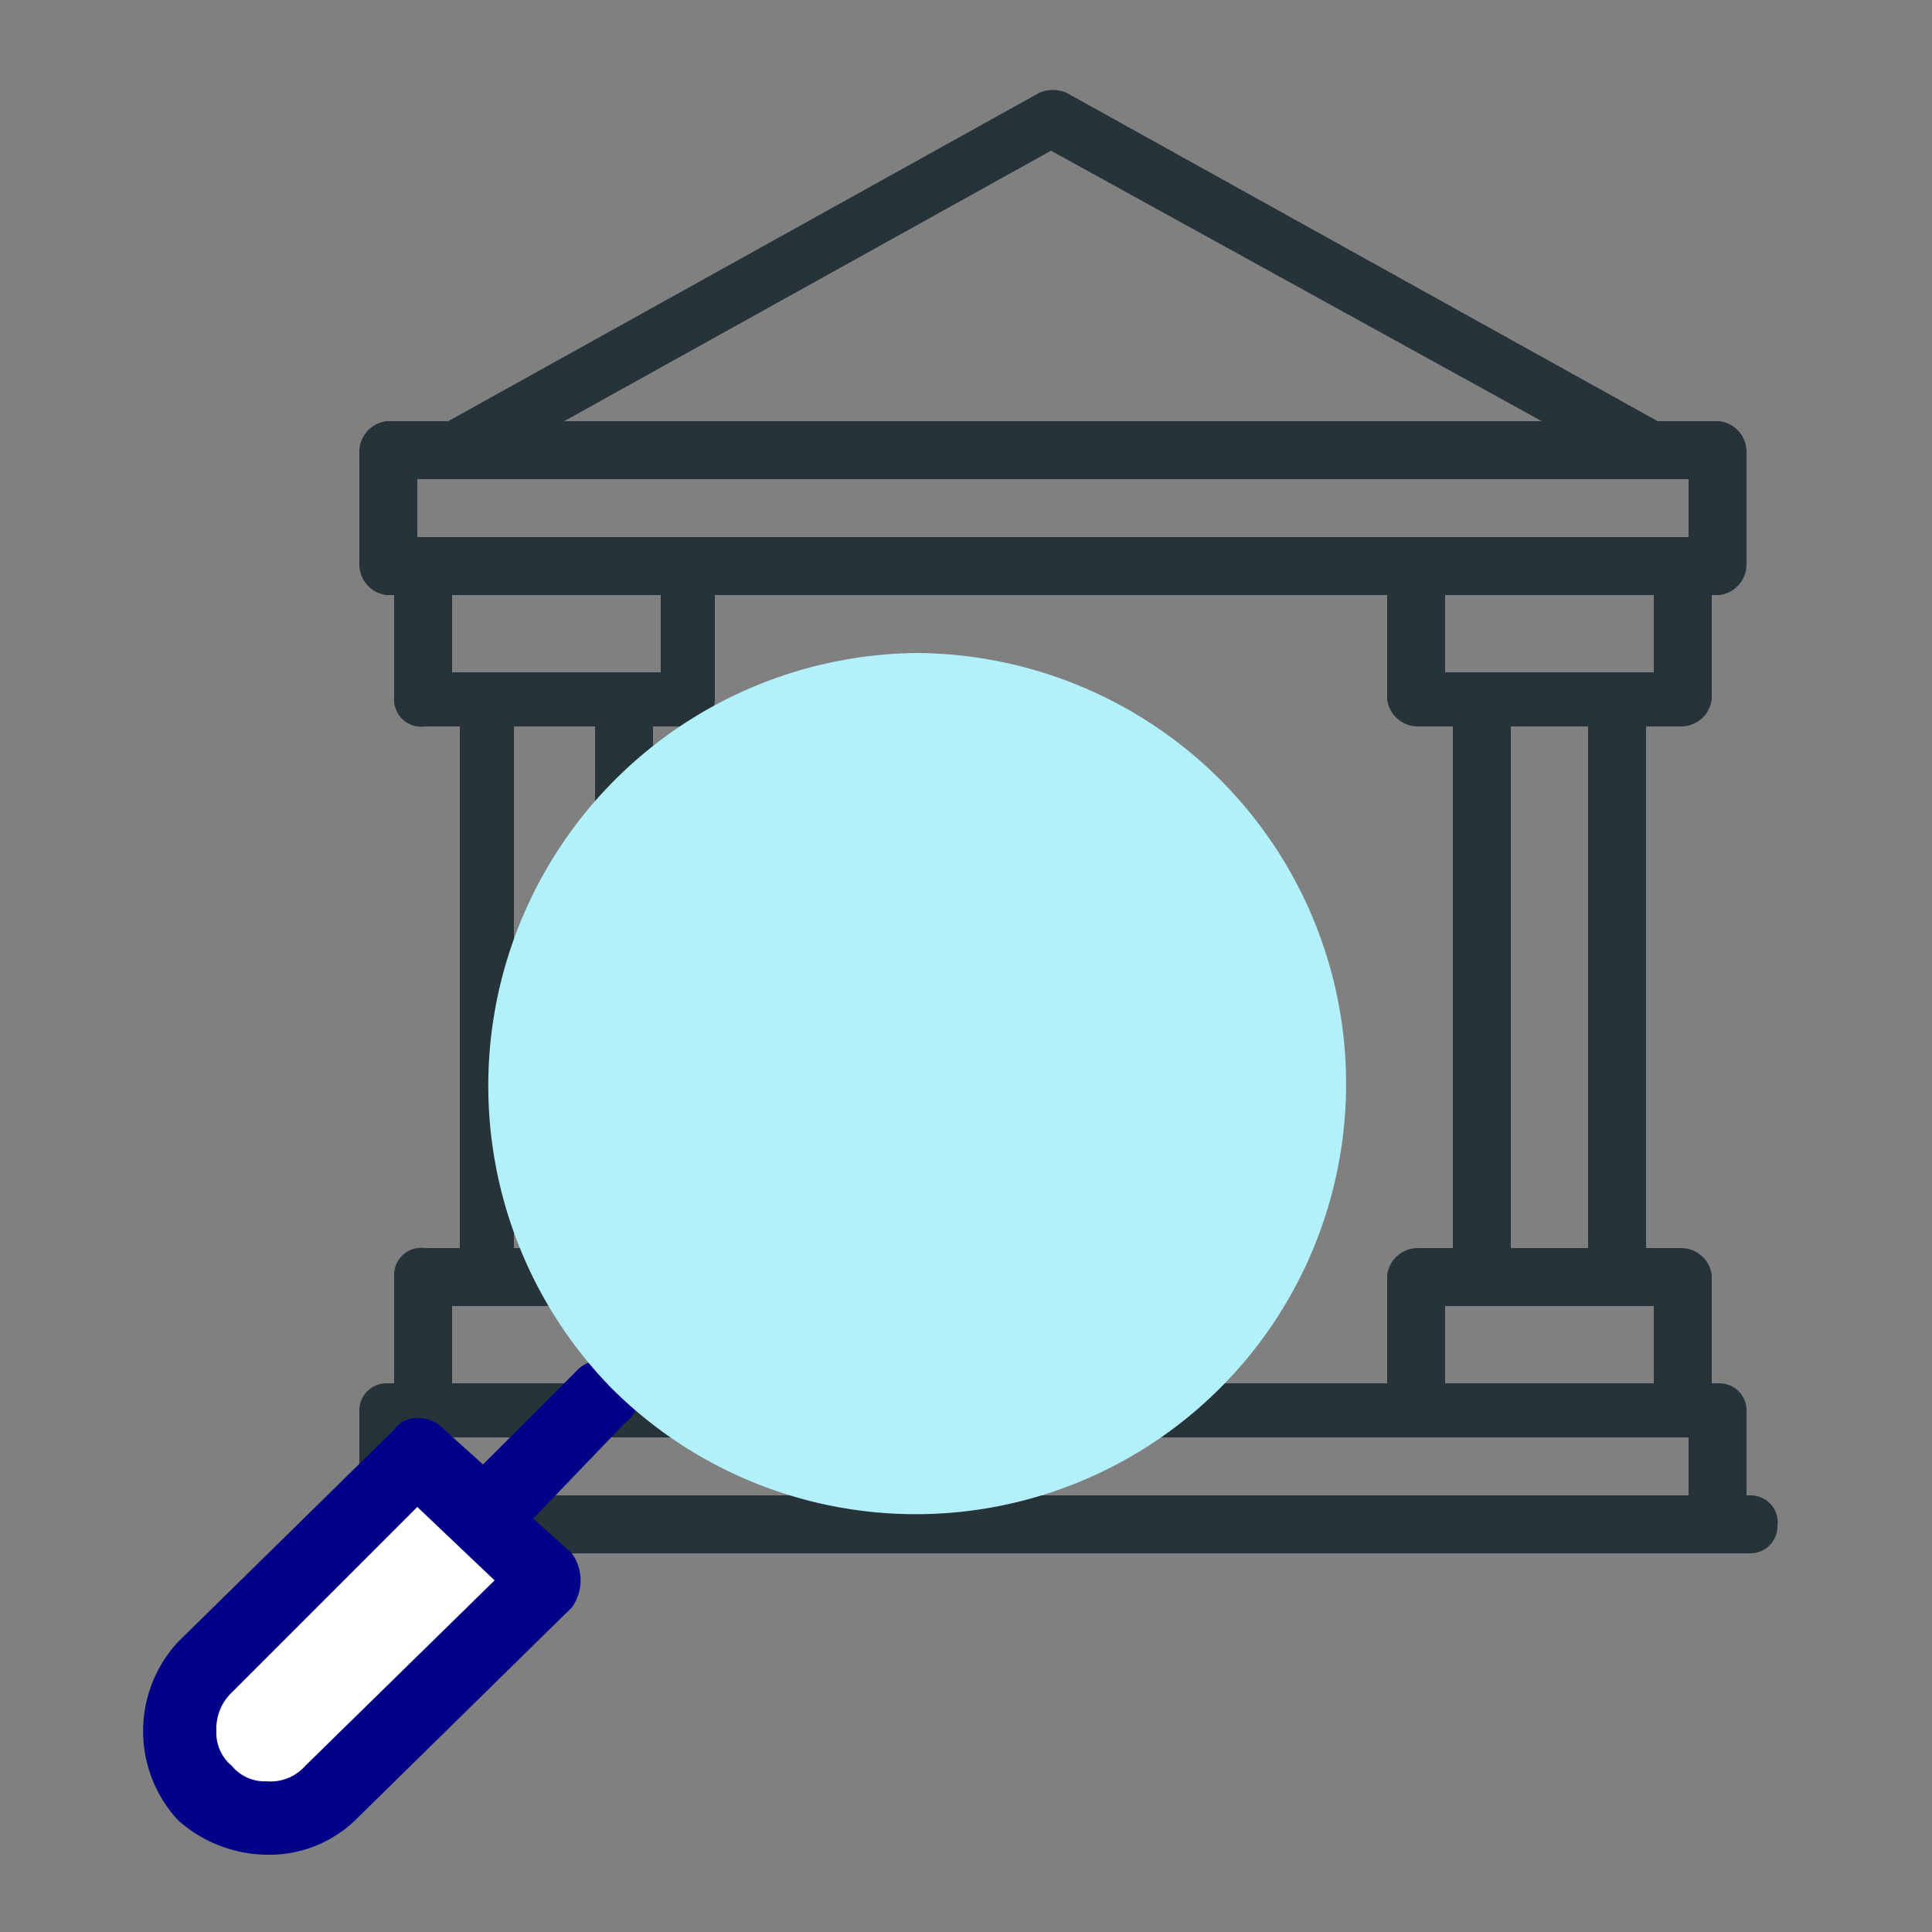
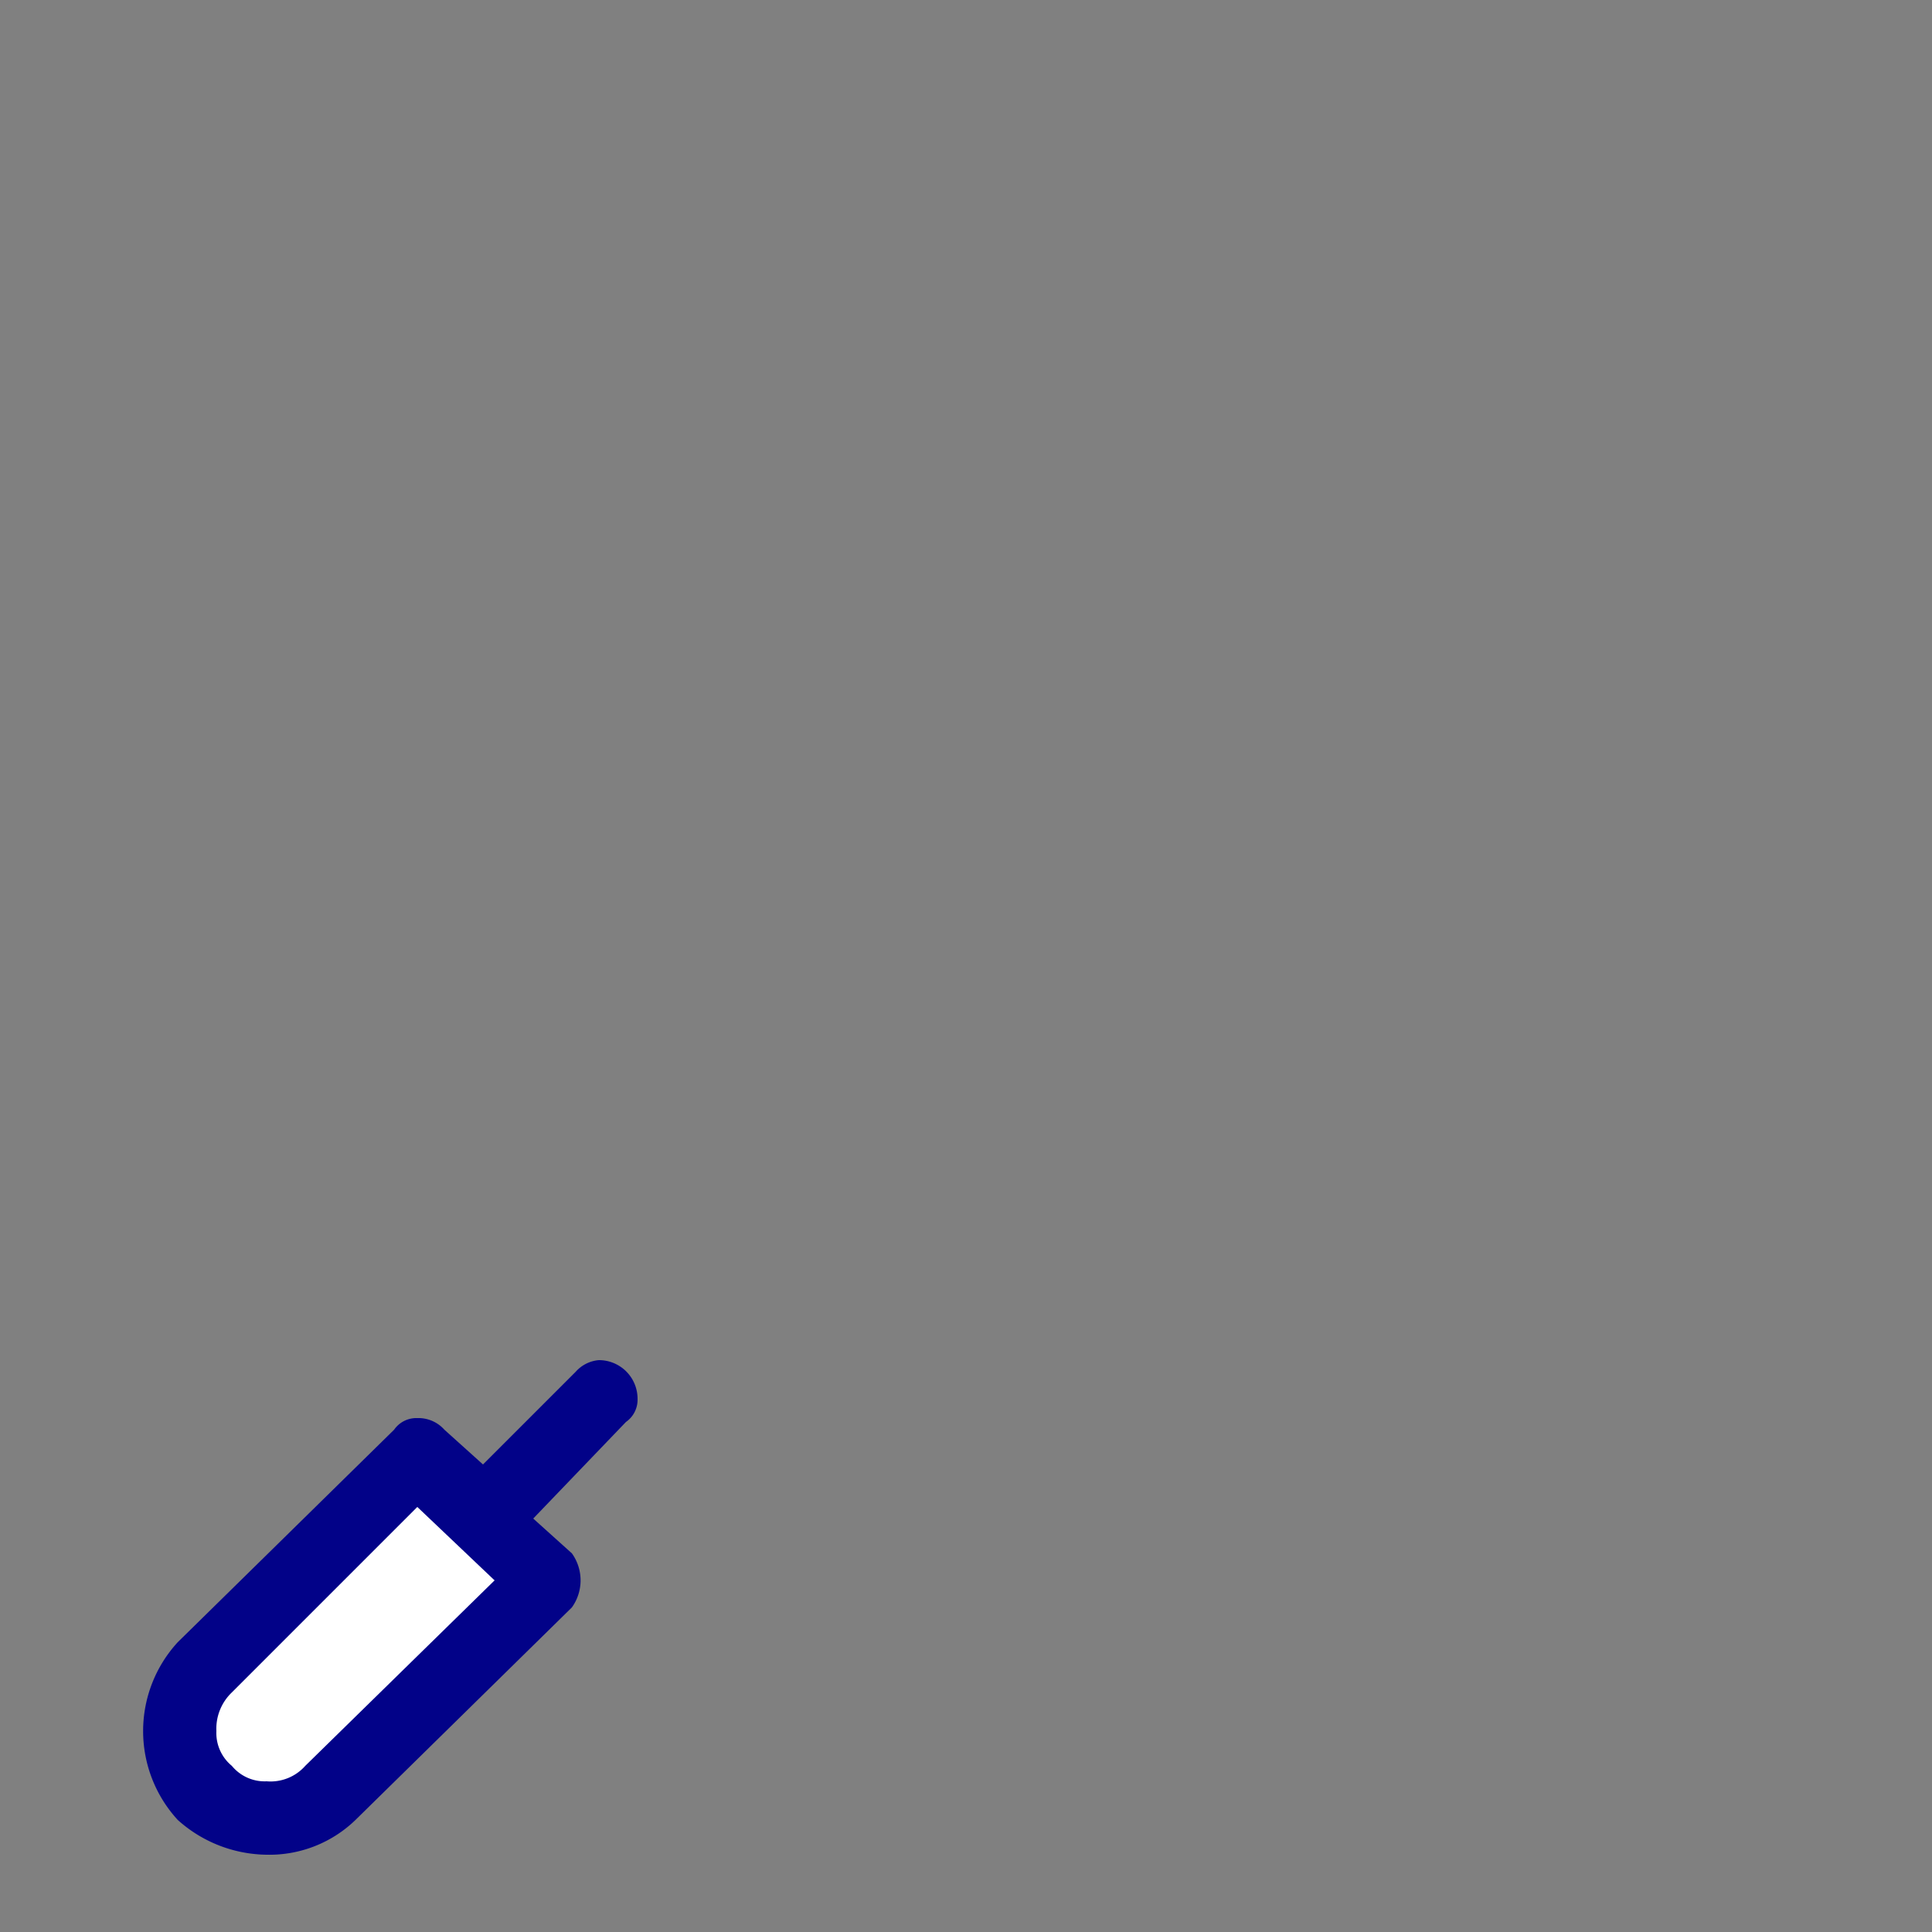
<svg xmlns="http://www.w3.org/2000/svg" id="Capa_1" data-name="Capa 1" viewBox="0 0 50 50">
  <rect x="0" y="0" width="50" height="50" fill="#808080" stroke="none" />
  <defs>
    <style>.cls-1{fill:#263339;}.cls-2{fill:#fff;}.cls-3{fill:#020288;}.cls-4{fill:#b2f0fb;}</style>
  </defs>
  <title>fase</title>
-   <path class="cls-1" d="M45.3,38.7h-.1V36.5a.7.7,0,0,0-.7-.7h-.2V33a.8.8,0,0,0-.8-.7h-.9V18.8h.9a.8.8,0,0,0,.8-.7V15.4h.2a.8.8,0,0,0,.7-.8V11.7a.8.8,0,0,0-.7-.8H42.9L27.6,2.4a.9.9,0,0,0-.7,0L11.6,10.9H10a.8.8,0,0,0-.7.8v2.9a.8.8,0,0,0,.7.8h.2v2.7a.7.7,0,0,0,.8.7h.9V32.3H11a.7.7,0,0,0-.8.7v2.8H10a.7.7,0,0,0-.7.7v2.2H9.2a.7.7,0,0,0-.7.8.7.7,0,0,0,.7.7H45.3a.7.7,0,0,0,.7-.7A.7.7,0,0,0,45.3,38.7Zm-2.5-2.9H37.4v-2h5.4Zm-24.3,0V33a.7.7,0,0,0-.7-.7h-.9V18.8h.9a.7.7,0,0,0,.7-.7V15.4H35.9v2.7a.8.8,0,0,0,.8.7h.9V32.3h-.9a.8.8,0,0,0-.8.7v2.8Zm22.6-3.5h-2V18.8h2Zm1.7-14.9H37.4v-2h5.4ZM27.2,3.9l12.7,7H14.6ZM10.8,12.4H43.7v1.5H10.8Zm.9,3h5.4v2H11.7Zm1.6,3.4h2.1V32.3H13.3Zm-1.6,15h5.4v2H11.7Zm-.9,4.9V37.2H43.7v1.5Z" />
  <path class="cls-2" d="M8.1,46a1.7,1.7,0,0,1-2.3,0,1.6,1.6,0,0,1,0-2.4l5-5.1,2.4,2.4Z" />
  <path class="cls-3" d="M6.9,48a3.5,3.5,0,0,1-2.3-.9,3.4,3.4,0,0,1,0-4.6L10.2,37a.7.7,0,0,1,.6-.3.9.9,0,0,1,.7.3l1,.9,2.4-2.4a.9.9,0,0,1,.6-.3,1,1,0,0,1,1,1,.7.7,0,0,1-.3.6l-2.4,2.5,1,.9a1.2,1.2,0,0,1,0,1.4L9.2,47.1A3.2,3.2,0,0,1,6.9,48ZM6,43.8a1.3,1.3,0,0,0-.4,1,1.1,1.1,0,0,0,.4.9,1.1,1.1,0,0,0,.9.4,1.2,1.2,0,0,0,1-.4l4.9-4.8-2-1.9Z" />
-   <path class="cls-4" d="M23.7,16.9a11.2,11.2,0,0,0-7.9,19A11.1,11.1,0,1,0,31.6,20.2,11.2,11.2,0,0,0,23.7,16.9Z" />
</svg>